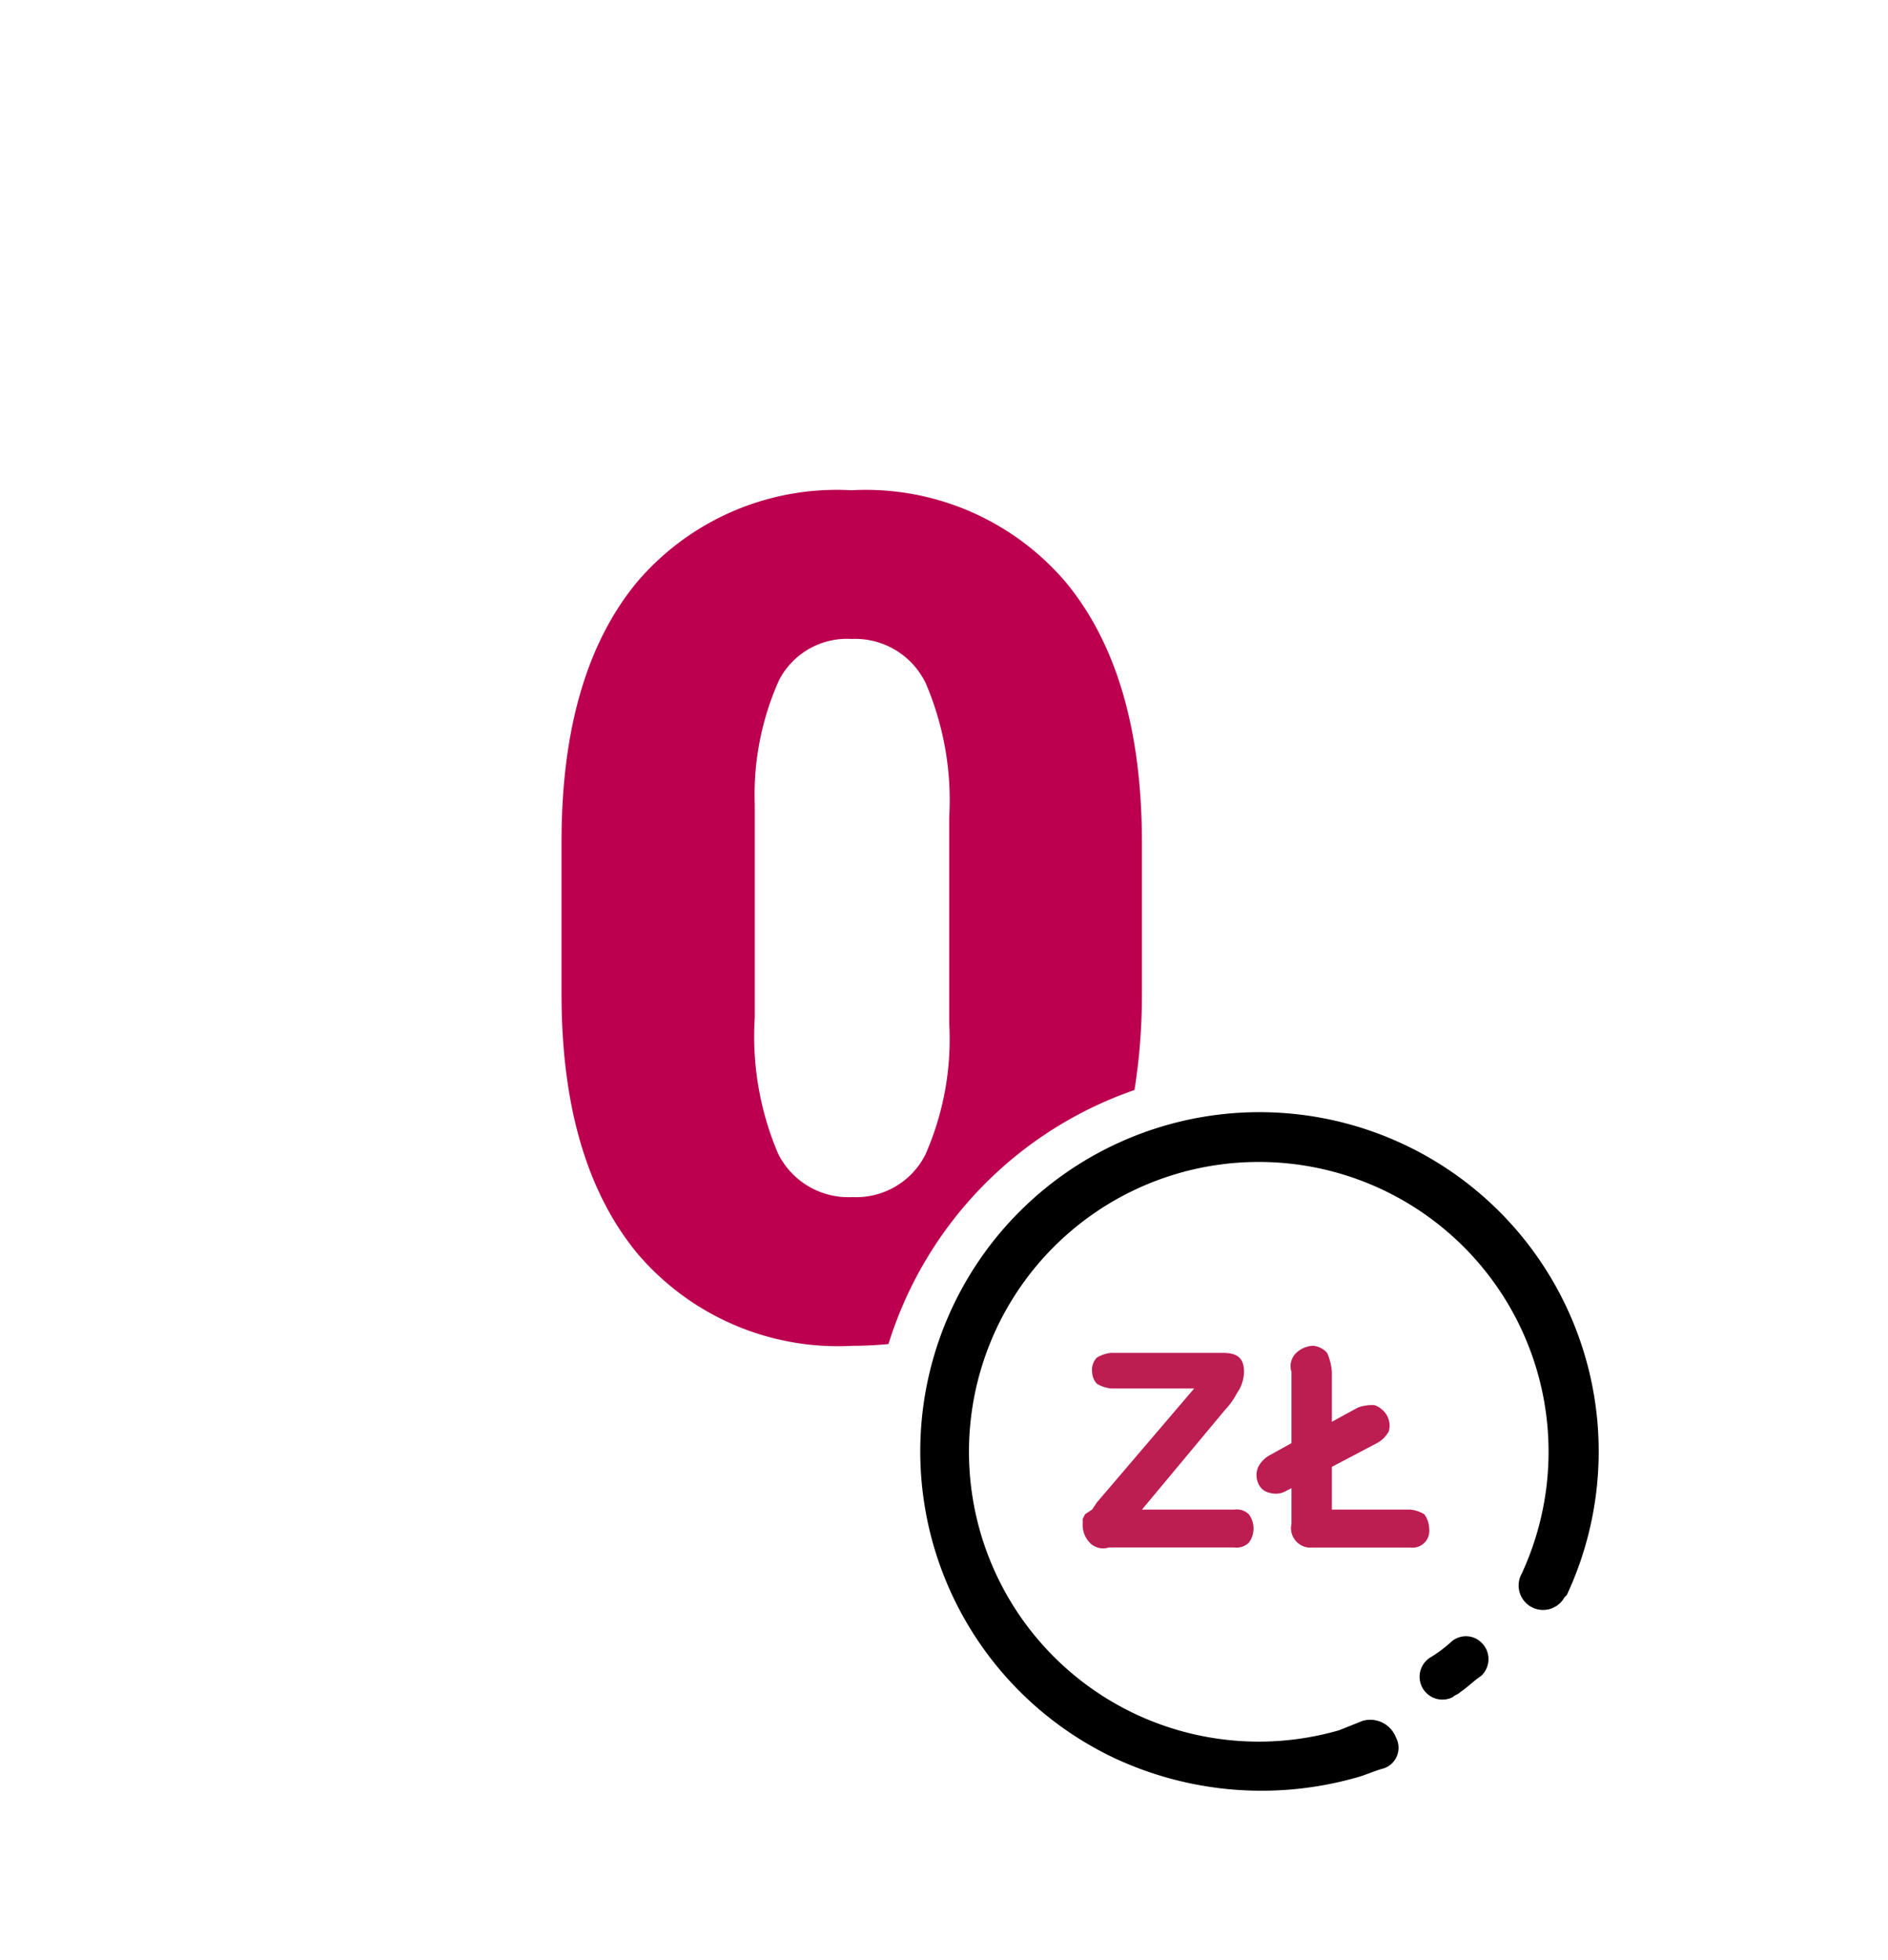
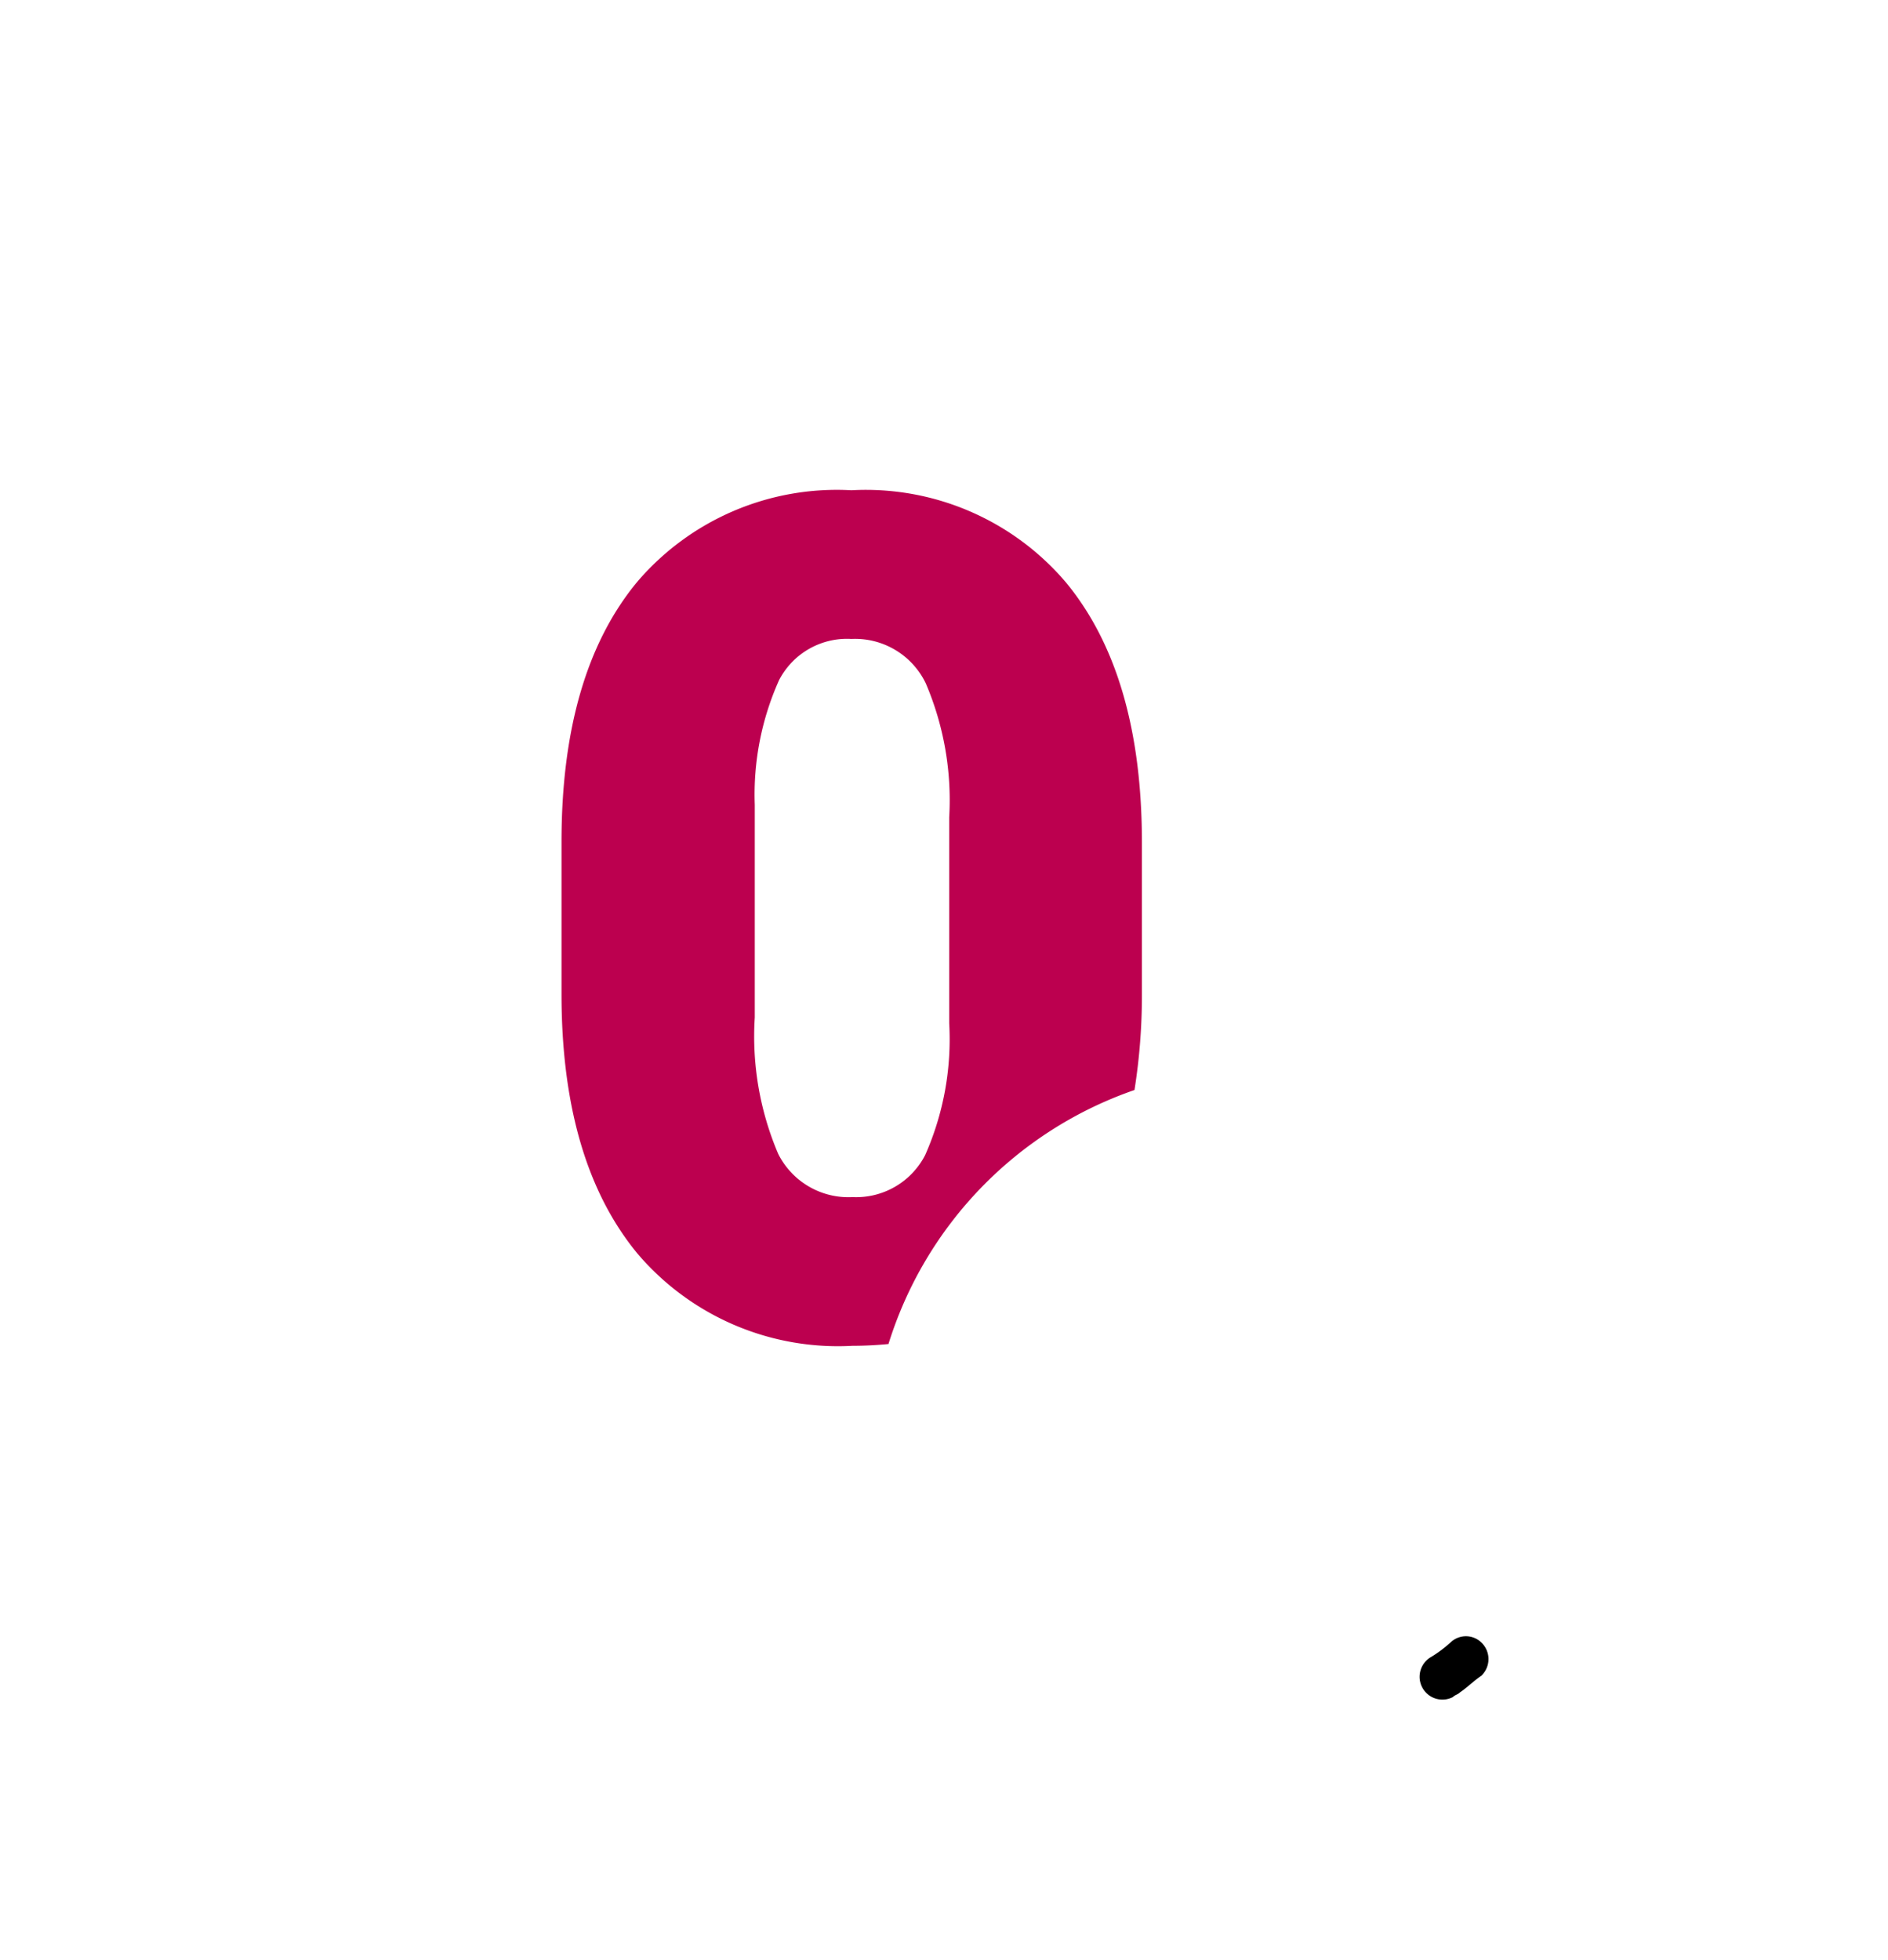
<svg xmlns="http://www.w3.org/2000/svg" id="Warstwa_1" data-name="Warstwa 1" viewBox="0 0 66.1 68.6">
  <defs>
    <style>.cls-1{fill:#bc1e52;}.cls-2{fill:#bc004f;}</style>
  </defs>
  <title>LP_Procenty-i-Kwota</title>
-   <path d="M47.709,60.239l-.831.332a10.146,10.146,0,1,1,6.398-5.484.855.855,0,0,0,1.496.831h0l.083-.083A11.876,11.876,0,1,0,39.068,61.568a12.18,12.18,0,0,0,8.392.665c.332-.083.665-.249.997-.332a.762.762,0,0,0,.415-1.08.964.964,0,0,0-1.163-.582Z" />
  <path d="M50.783,57.497a4.609,4.609,0,0,1-.665.499A.799.799,0,0,0,50.866,59.408c.083-.083.166-.083.249-.166.249-.166.499-.415.748-.582a.803.803,0,0,0,0-1.163.776.776,0,0,0-1.08,0Z" />
-   <path class="cls-1" d="M43.222,52.844H39.982l2.908-3.49a2.525,2.525,0,0,0,.415-.582,1.34,1.34,0,0,0,.249-.748c0-.499-.249-.665-.748-.665h-3.905a1.181,1.181,0,0,0-.499.166.61.61,0,0,0-.166.499.635.635,0,0,0,.166.415,1.181,1.181,0,0,0,.499.166h2.908l-3.406,3.988-.166.249-.249.166-.083.166v.249a.898.898,0,0,0,.249.582.646.646,0,0,0,.665.166h4.403a.61.61,0,0,0,.499-.166.831.831,0,0,0,0-.997A.61.61,0,0,0,43.222,52.844Z" />
-   <path class="cls-1" d="M49.869,53.01a1.181,1.181,0,0,0-.498-.166h-2.742V51.349l1.579-.831a1.001,1.001,0,0,0,.415-.415.73.73,0,0,0-.083-.582.829.829,0,0,0-.415-.332,1.414,1.414,0,0,0-.582.083l-.914.499V48.025a1.955,1.955,0,0,0-.166-.665.718.718,0,0,0-.499-.249.898.898,0,0,0-.582.249.646.646,0,0,0-.166.665v2.493l-.748.415a1.001,1.001,0,0,0-.415.415.71.71,0,0,0,0,.582.552.552,0,0,0,.415.332.73.73,0,0,0,.582-.083l.166-.083v1.246a.685.685,0,0,0,.582.831h3.573a.588.588,0,0,0,.665-.665A.891.891,0,0,0,49.869,53.01Z" />
  <path class="cls-2" d="M39.719,38.157a21.147,21.147,0,0,0,.26-3.358V29.494q0-5.886-2.662-9.109a9.196,9.196,0,0,0-7.508-3.223,9.189,9.189,0,0,0-7.497,3.203q-2.654,3.204-2.653,9.109v5.325q0,5.865,2.663,9.089a9.216,9.216,0,0,0,7.527,3.223c.433,0,.851-.023,1.257-.062A13.707,13.707,0,0,1,39.719,38.157ZM27.246,40.394a10.468,10.468,0,0,1-.821-4.774V28.172a9.785,9.785,0,0,1,.851-4.364,2.678,2.678,0,0,1,2.532-1.441,2.745,2.745,0,0,1,2.603,1.552,10.399,10.399,0,0,1,.821,4.694v7.207a10.004,10.004,0,0,1-.841,4.614,2.717,2.717,0,0,1-2.542,1.472A2.752,2.752,0,0,1,27.246,40.394Z" />
</svg>